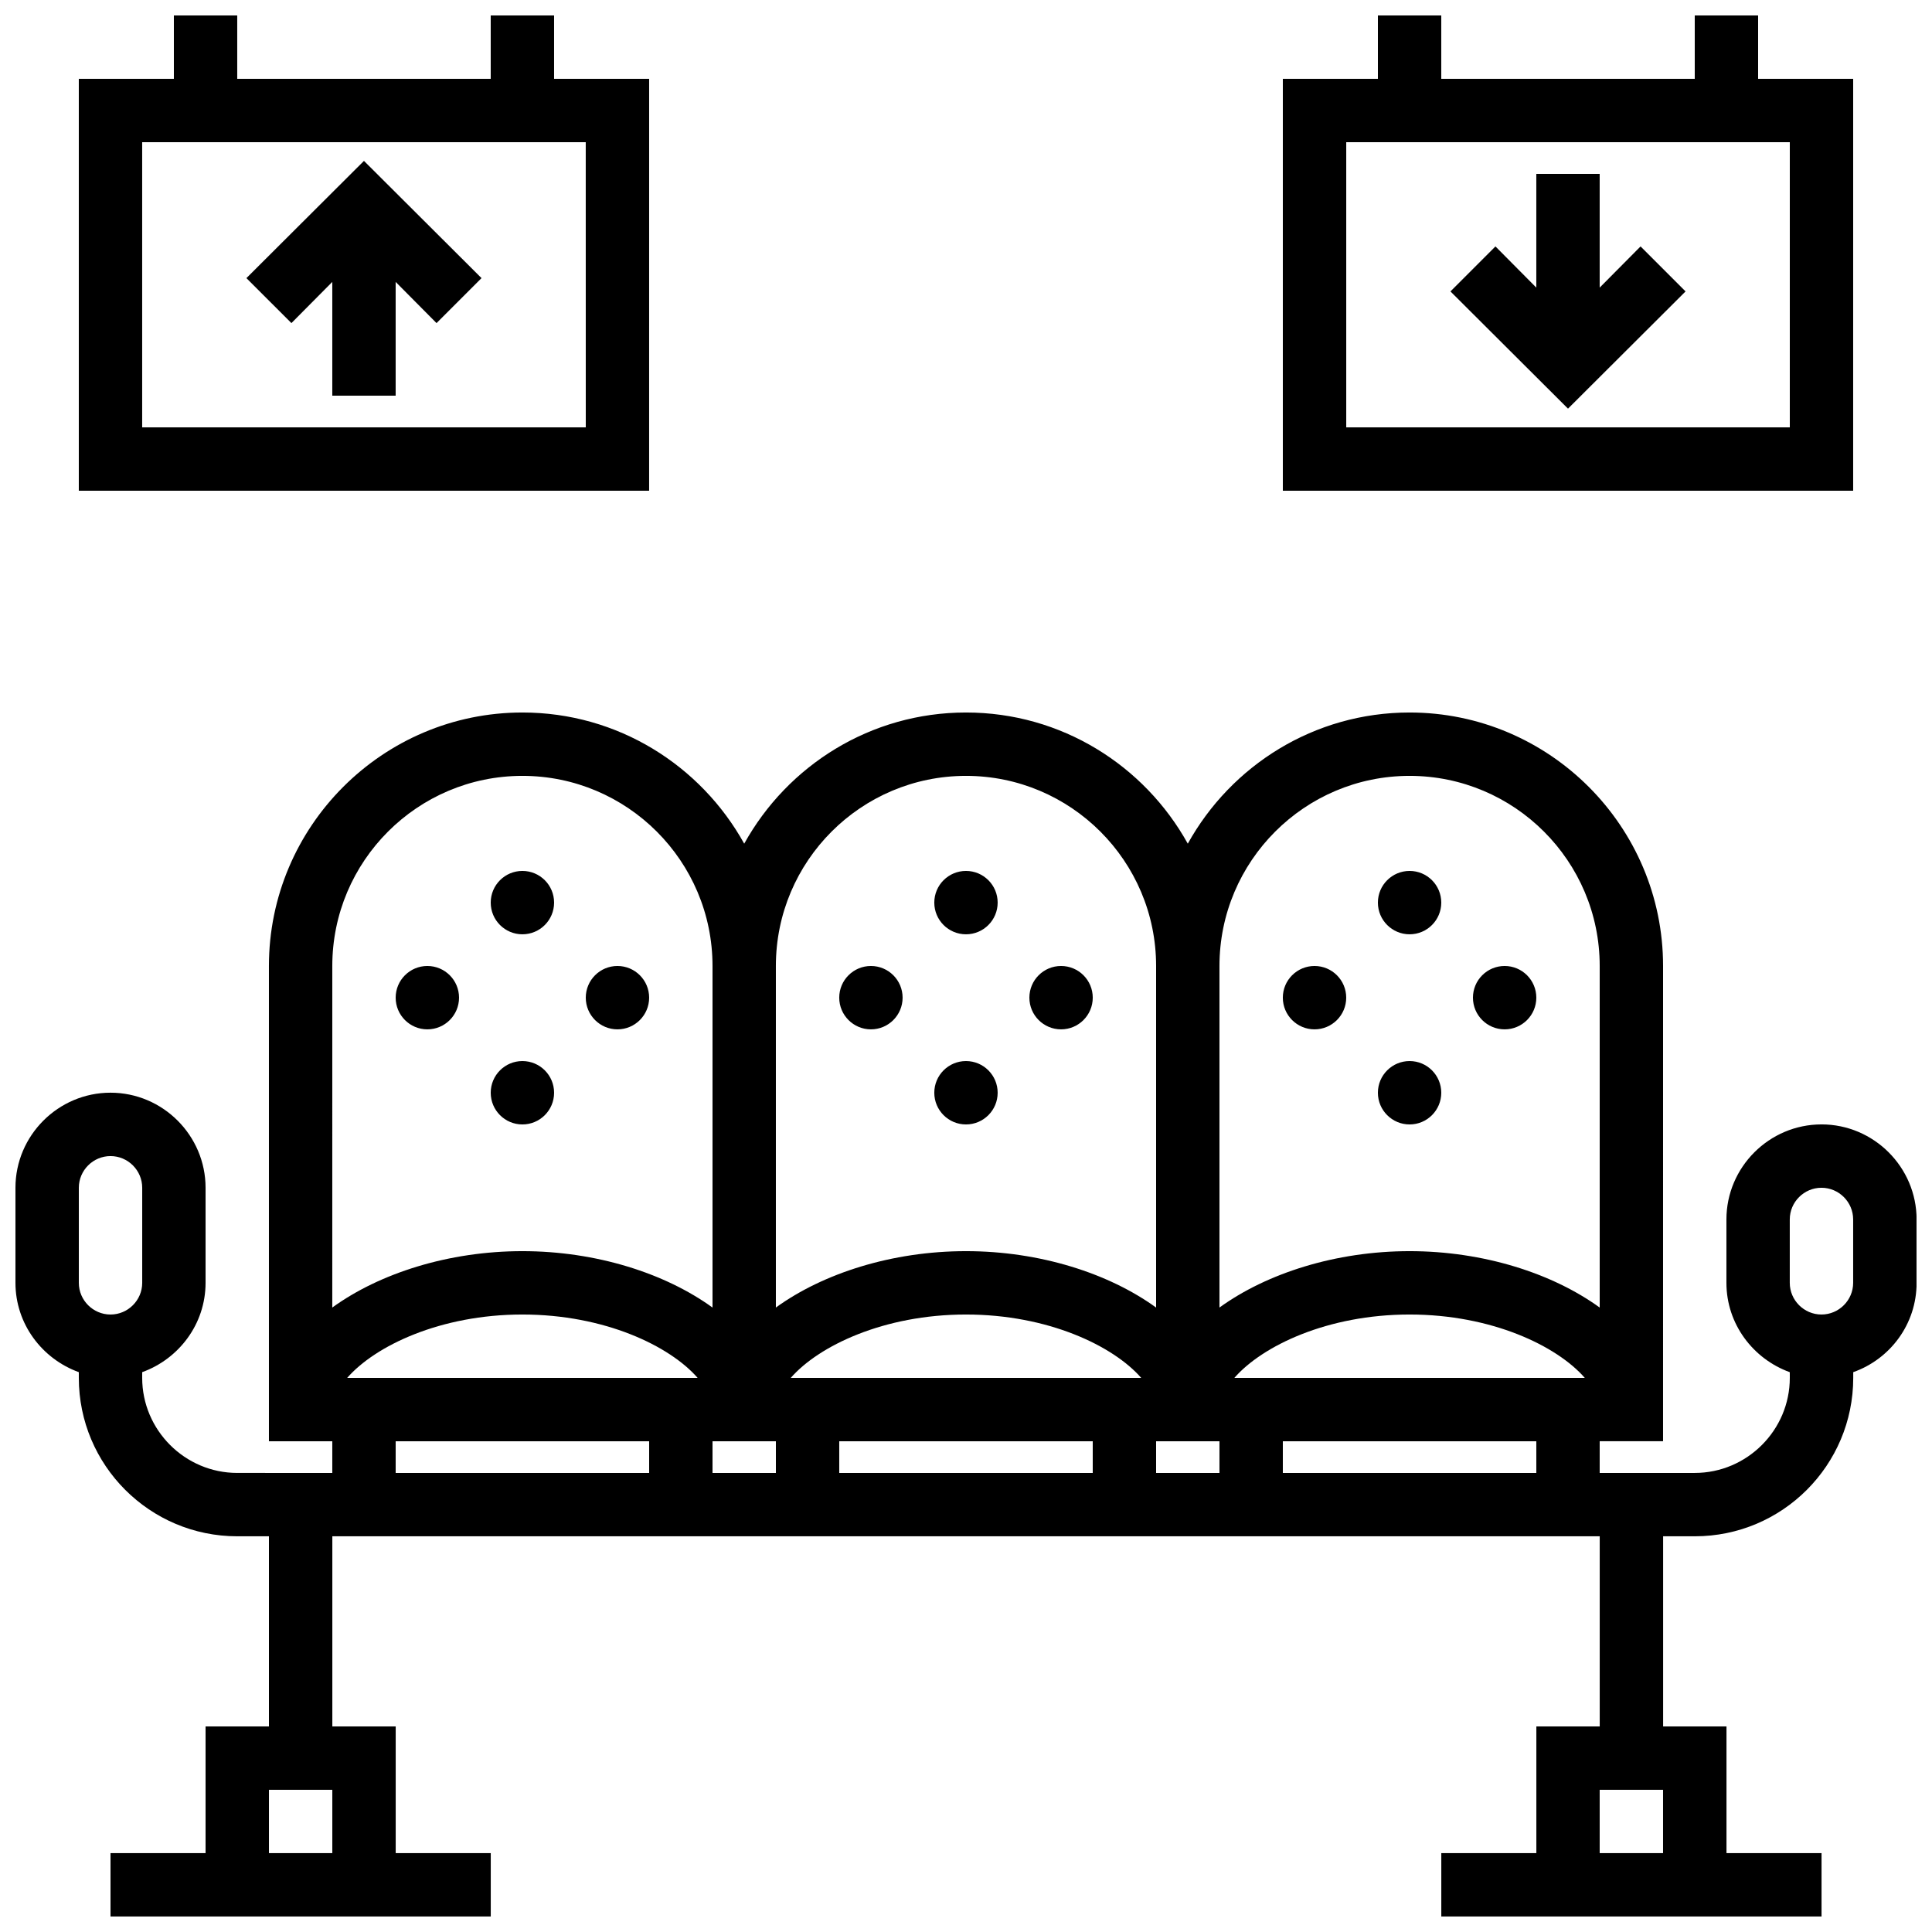
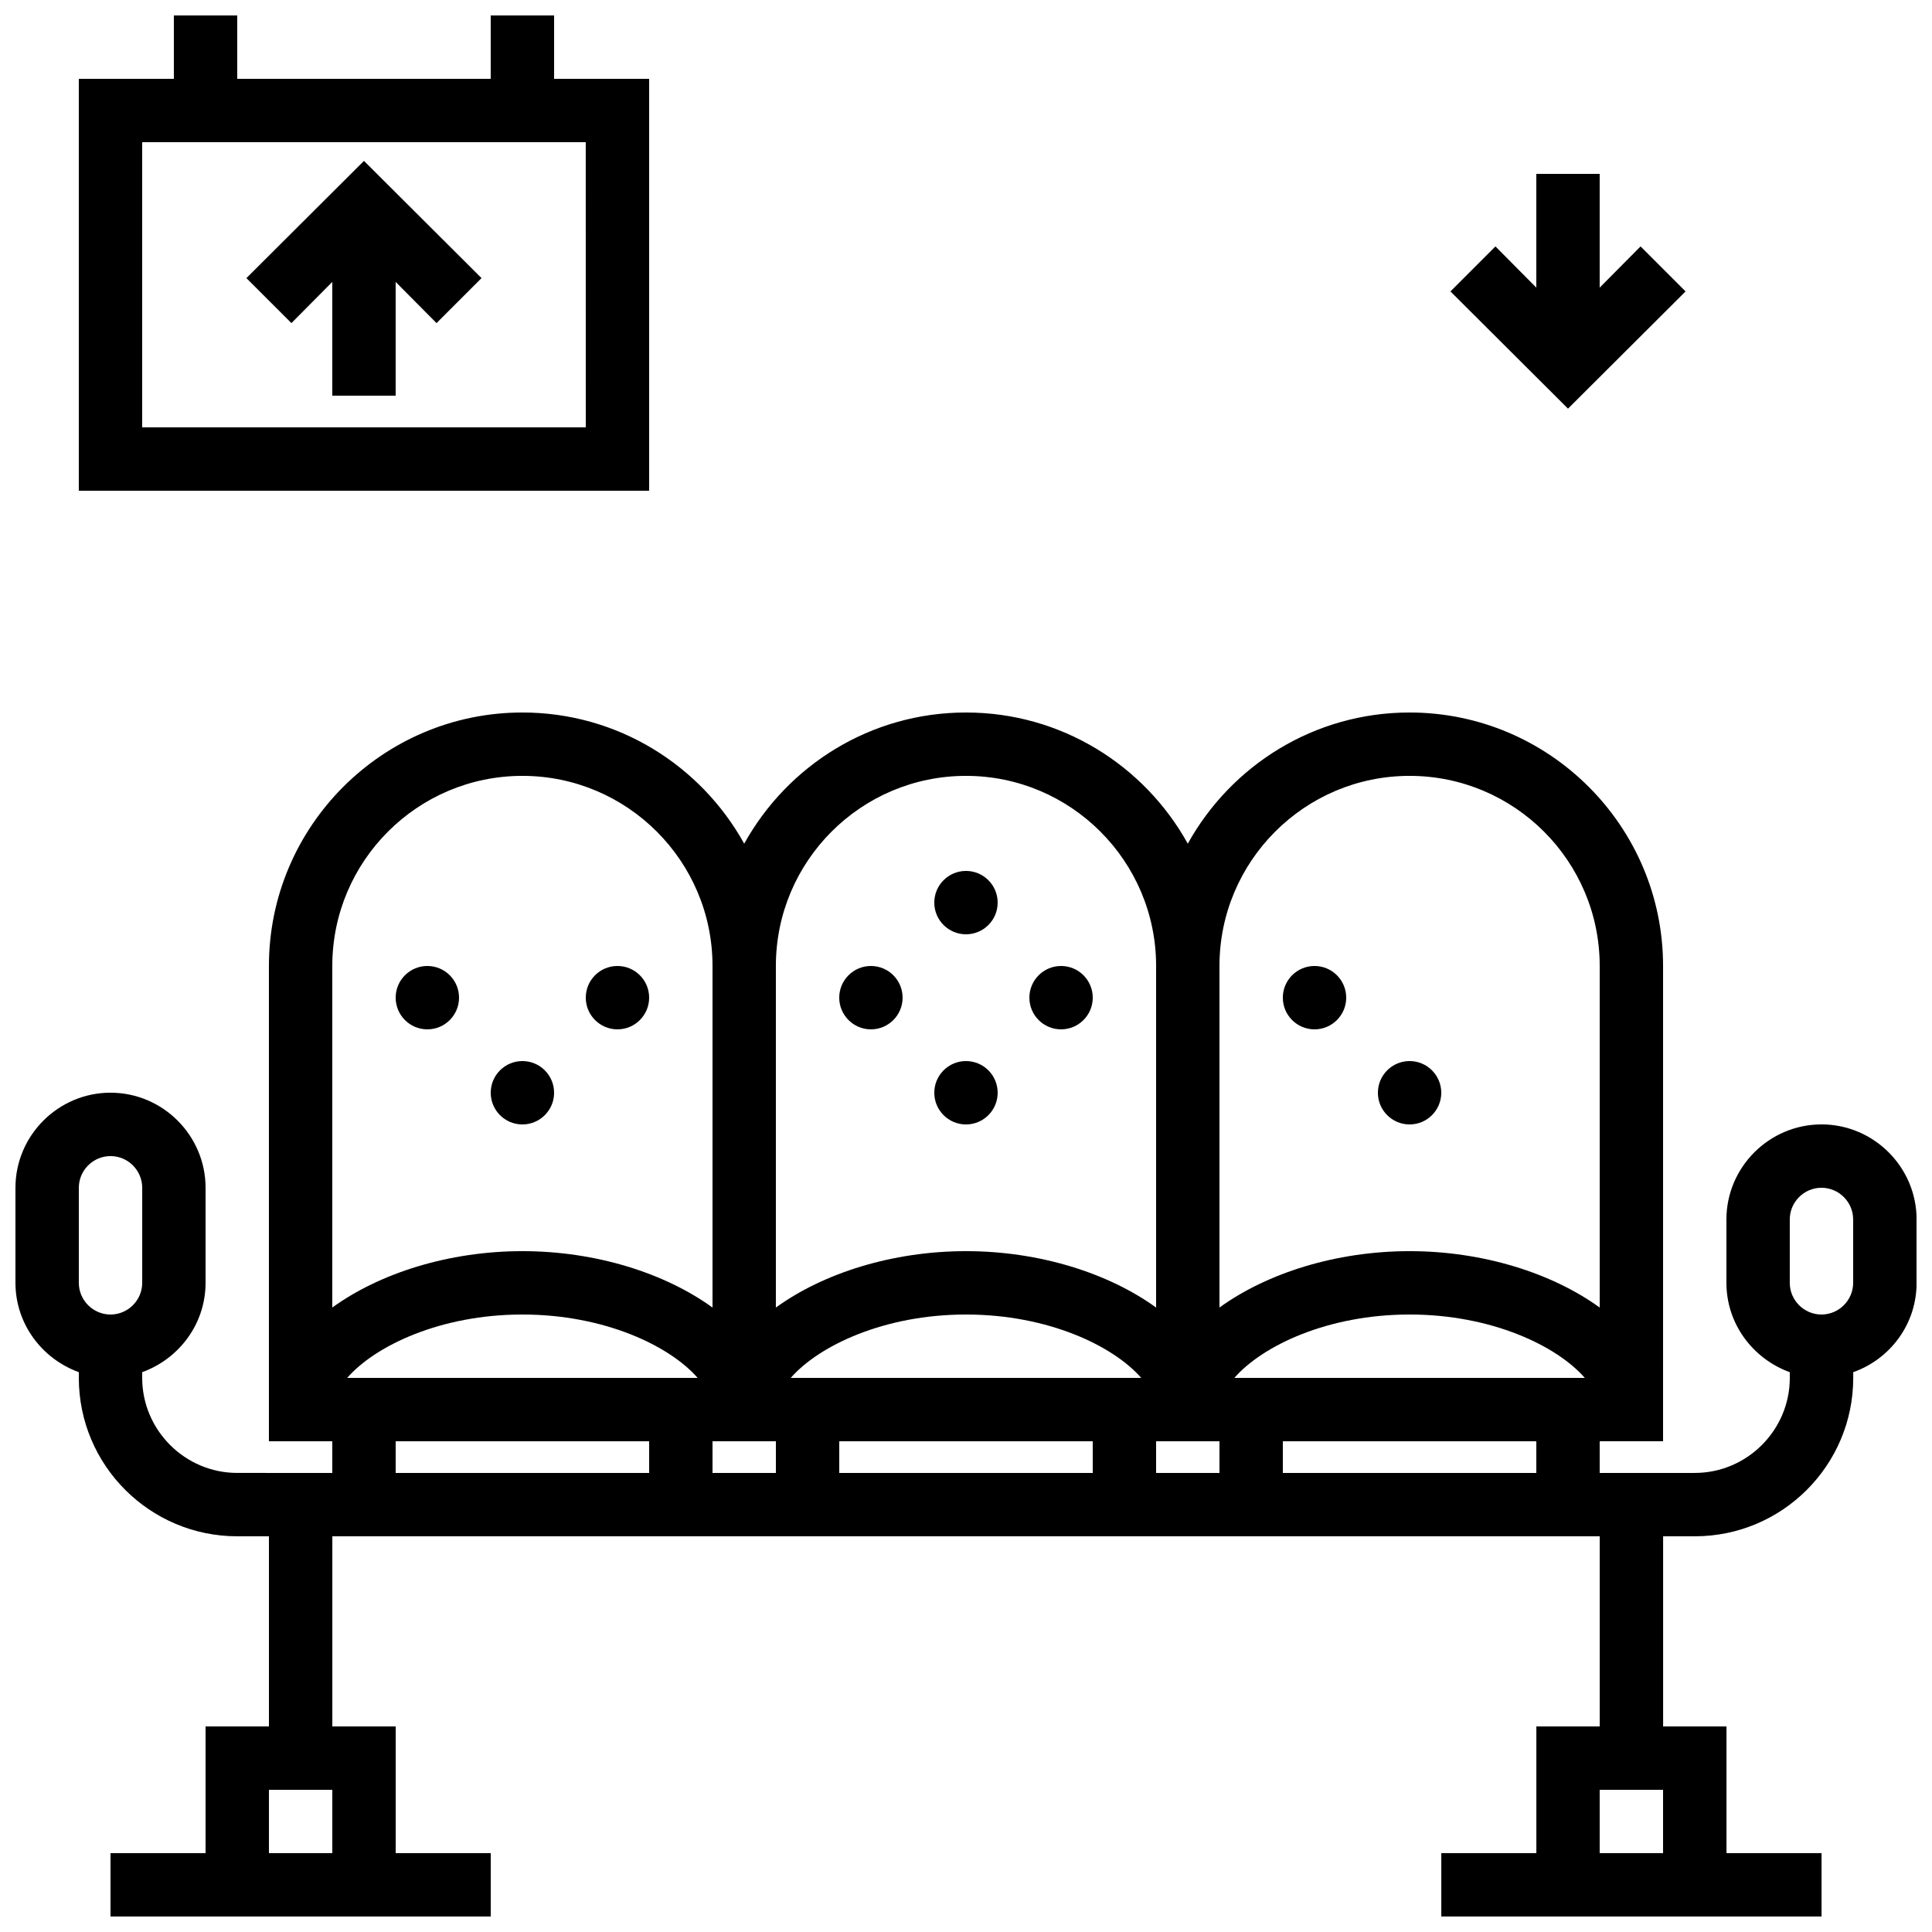
<svg xmlns="http://www.w3.org/2000/svg" width="800px" height="800px" version="1.1" viewBox="144 144 512 512">
  <defs>
    <clipPath id="c">
      <path d="m148.09 332h503.81v319.9h-503.81z" />
    </clipPath>
    <clipPath id="b">
      <path d="m164 148.09h153v126.91h-153z" />
    </clipPath>
    <clipPath id="a">
-       <path d="m483 148.09h153v126.91h-153z" />
+       <path d="m483 148.09v126.91h-153z" />
    </clipPath>
  </defs>
  <g clip-path="url(#c)">
    <path d="m626.71 441.98c-13.855 0-25.191 11.336-25.191 25.191v16.793c0 10.914 7.055 20.152 16.793 23.68l0.004 1.508c0 13.855-11.336 25.191-25.191 25.191h-25.191v-8.398h16.793v-8.398l0.004-117.55c0-37.031-30.145-67.176-67.176-67.176-25.273 0-47.273 14.023-58.777 34.762-11.504-20.738-33.504-34.762-58.777-34.762s-47.273 14.023-58.777 34.762c-11.504-20.738-33.504-34.762-58.781-34.762-37.031 0-67.176 30.145-67.176 67.176v125.95h16.793v8.398l-25.188-0.004c-13.855 0-25.191-11.336-25.191-25.191v-1.512c9.742-3.523 16.797-12.762 16.797-23.68v-25.191c0-13.855-11.336-25.191-25.191-25.191-13.855 0-25.191 11.336-25.191 25.191v25.191c0 10.914 7.055 20.152 16.793 23.68v1.512c0 23.176 18.809 41.984 41.984 41.984h8.398v50.383h-16.793v33.586h-25.191v16.793h100.77v-16.793h-25.191v-33.586h-16.793v-50.383h335.87v50.383h-16.793v33.586h-25.191v16.793h100.77v-16.793h-25.191v-33.586h-16.793v-50.383h8.398c23.176 0 41.984-18.809 41.984-41.984v-1.512c9.742-3.441 16.793-12.68 16.793-23.68v-16.793c-0.008-13.855-11.344-25.188-25.199-25.188zm-461.82 16.793c0-4.617 3.777-8.398 8.398-8.398 4.617 0 8.398 3.777 8.398 8.398v25.191c0 4.617-3.777 8.398-8.398 8.398-4.617 0-8.398-3.777-8.398-8.398zm50.383 176.33v-16.793h16.793v16.793zm352.66 0v-16.793h16.793v16.793zm-50.379-285.49c27.793 0 50.383 22.586 50.383 50.383v90.52c-12.516-9.07-30.82-14.949-50.383-14.949-19.566 0-37.871 5.879-50.383 14.945v-90.516c0-27.797 22.59-50.383 50.383-50.383zm46.434 159.54h-92.867c7.391-8.48 24.688-16.793 46.434-16.793 21.746 0 39.043 8.312 46.434 16.793zm-163.99-159.54c27.793 0 50.383 22.586 50.383 50.383v90.52c-12.516-9.07-30.82-14.949-50.383-14.949-19.566 0-37.871 5.879-50.383 14.945v-90.516c0-27.797 22.586-50.383 50.383-50.383zm46.434 159.54h-92.871c7.391-8.48 24.688-16.793 46.434-16.793 21.75 0 39.047 8.312 46.438 16.793zm-163.99-159.54c27.793 0 50.383 22.586 50.383 50.383v90.52c-12.512-9.07-30.816-14.949-50.383-14.949s-37.871 5.879-50.383 14.945l0.004-90.516c0-27.797 22.586-50.383 50.379-50.383zm46.438 159.54h-92.871c7.391-8.48 24.688-16.793 46.434-16.793 21.75 0 39.047 8.312 46.438 16.793zm-80.023 25.191v-8.398h67.176v8.398zm83.969 0v-8.398h16.793v8.398zm33.586 0v-8.398h67.176v8.398zm83.969 0v-8.398h16.793v8.398zm33.586 0v-8.398h67.176v8.398zm151.14-50.383c0 4.617-3.777 8.398-8.398 8.398-4.617 0-8.398-3.777-8.398-8.398v-16.793c0-4.617 3.777-8.398 8.398-8.398 4.617 0 8.398 3.777 8.398 8.398z" />
  </g>
-   <path d="m290.84 383.2c0 4.641-3.758 8.398-8.398 8.398-4.637 0-8.395-3.758-8.395-8.398 0-4.637 3.758-8.395 8.395-8.395 4.641 0 8.398 3.758 8.398 8.395" />
  <path d="m265.65 408.39c0 4.637-3.758 8.398-8.395 8.398-4.641 0-8.398-3.762-8.398-8.398s3.758-8.395 8.398-8.395c4.637 0 8.395 3.758 8.395 8.395" />
  <path d="m316.03 408.39c0 4.637-3.762 8.398-8.398 8.398-4.637 0-8.395-3.762-8.395-8.398s3.758-8.395 8.395-8.395c4.637 0 8.398 3.758 8.398 8.395" />
  <path d="m290.84 433.59c0 4.637-3.758 8.398-8.398 8.398-4.637 0-8.395-3.762-8.395-8.398 0-4.637 3.758-8.398 8.395-8.398 4.641 0 8.398 3.762 8.398 8.398" />
  <path d="m408.39 383.2c0 4.641-3.758 8.398-8.395 8.398-4.641 0-8.398-3.758-8.398-8.398 0-4.637 3.758-8.395 8.398-8.395 4.637 0 8.395 3.758 8.395 8.395" />
  <path d="m383.2 408.39c0 4.637-3.758 8.398-8.395 8.398-4.637 0-8.398-3.762-8.398-8.398s3.762-8.395 8.398-8.395c4.637 0 8.395 3.758 8.395 8.395" />
  <path d="m433.59 408.39c0 4.637-3.758 8.398-8.398 8.398-4.637 0-8.395-3.762-8.395-8.398s3.758-8.395 8.395-8.395c4.641 0 8.398 3.758 8.398 8.395" />
  <path d="m408.39 433.59c0 4.637-3.758 8.398-8.395 8.398-4.641 0-8.398-3.762-8.398-8.398 0-4.637 3.758-8.398 8.398-8.398 4.637 0 8.395 3.762 8.395 8.398" />
-   <path d="m525.95 383.2c0 4.641-3.758 8.398-8.395 8.398-4.637 0-8.398-3.758-8.398-8.398 0-4.637 3.762-8.395 8.398-8.395 4.637 0 8.395 3.758 8.395 8.395" />
  <path d="m500.76 408.39c0 4.637-3.762 8.398-8.398 8.398s-8.398-3.762-8.398-8.398 3.762-8.395 8.398-8.395 8.398 3.758 8.398 8.395" />
-   <path d="m551.14 408.39c0 4.637-3.758 8.398-8.395 8.398-4.641 0-8.398-3.762-8.398-8.398s3.758-8.395 8.398-8.395c4.637 0 8.395 3.758 8.395 8.395" />
  <path d="m525.95 433.59c0 4.637-3.758 8.398-8.395 8.398-4.637 0-8.398-3.762-8.398-8.398 0-4.637 3.762-8.398 8.398-8.398 4.637 0 8.395 3.762 8.395 8.398" />
  <g clip-path="url(#b)">
    <path d="m316.03 164.89h-25.191v-16.793h-16.793v16.793h-67.176v-16.793h-16.793v16.793h-25.191v109.16h151.14zm-16.793 92.367h-117.56v-75.574h117.55z" />
  </g>
  <g clip-path="url(#a)">
    <path d="m635.11 164.89h-25.191v-16.793h-16.793v16.793h-67.176v-16.793h-16.793v16.793h-25.191v109.16h151.14zm-16.793 92.367h-117.55v-75.574h117.55z" />
  </g>
  <path d="m232.06 218.71v30.145h16.793v-30.145l10.832 10.914 11.922-11.922-31.152-31.066-31.152 31.066 11.926 11.922z" />
  <path d="m590.69 221.23-11.926-11.926-10.832 10.918v-30.145h-16.793v30.145l-10.832-10.918-11.922 11.926 31.152 31.066z" />
</svg>